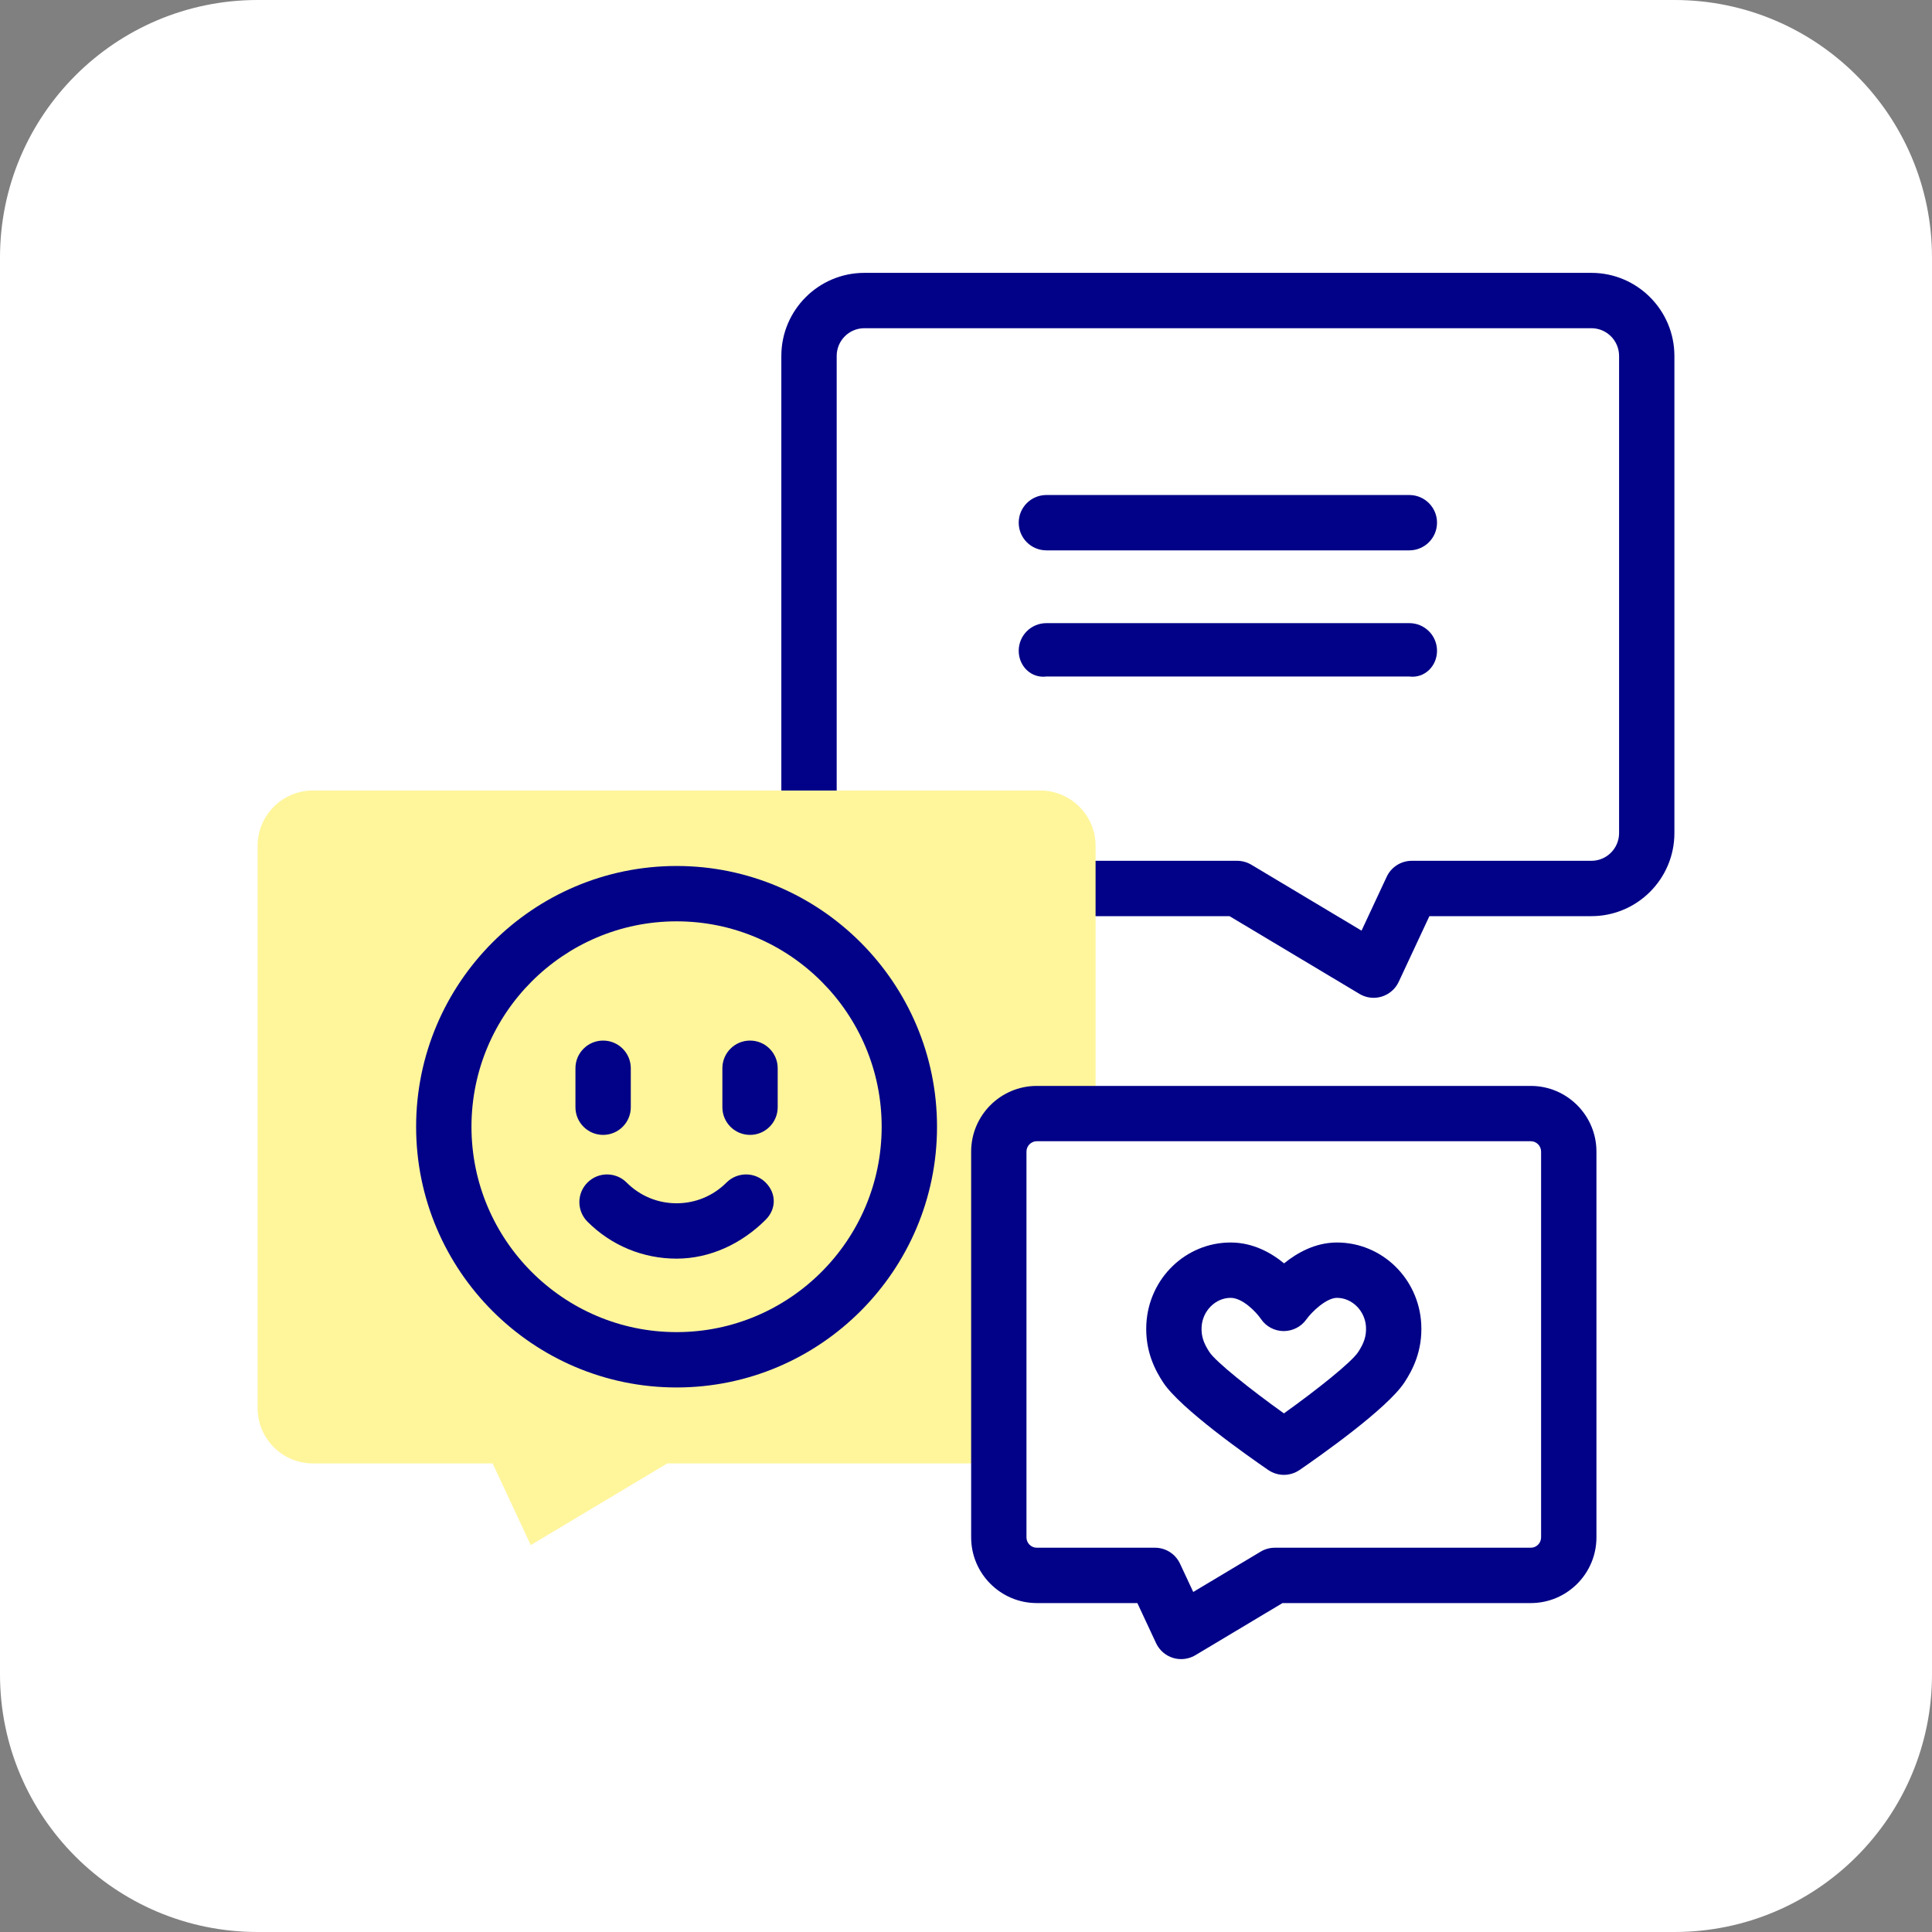
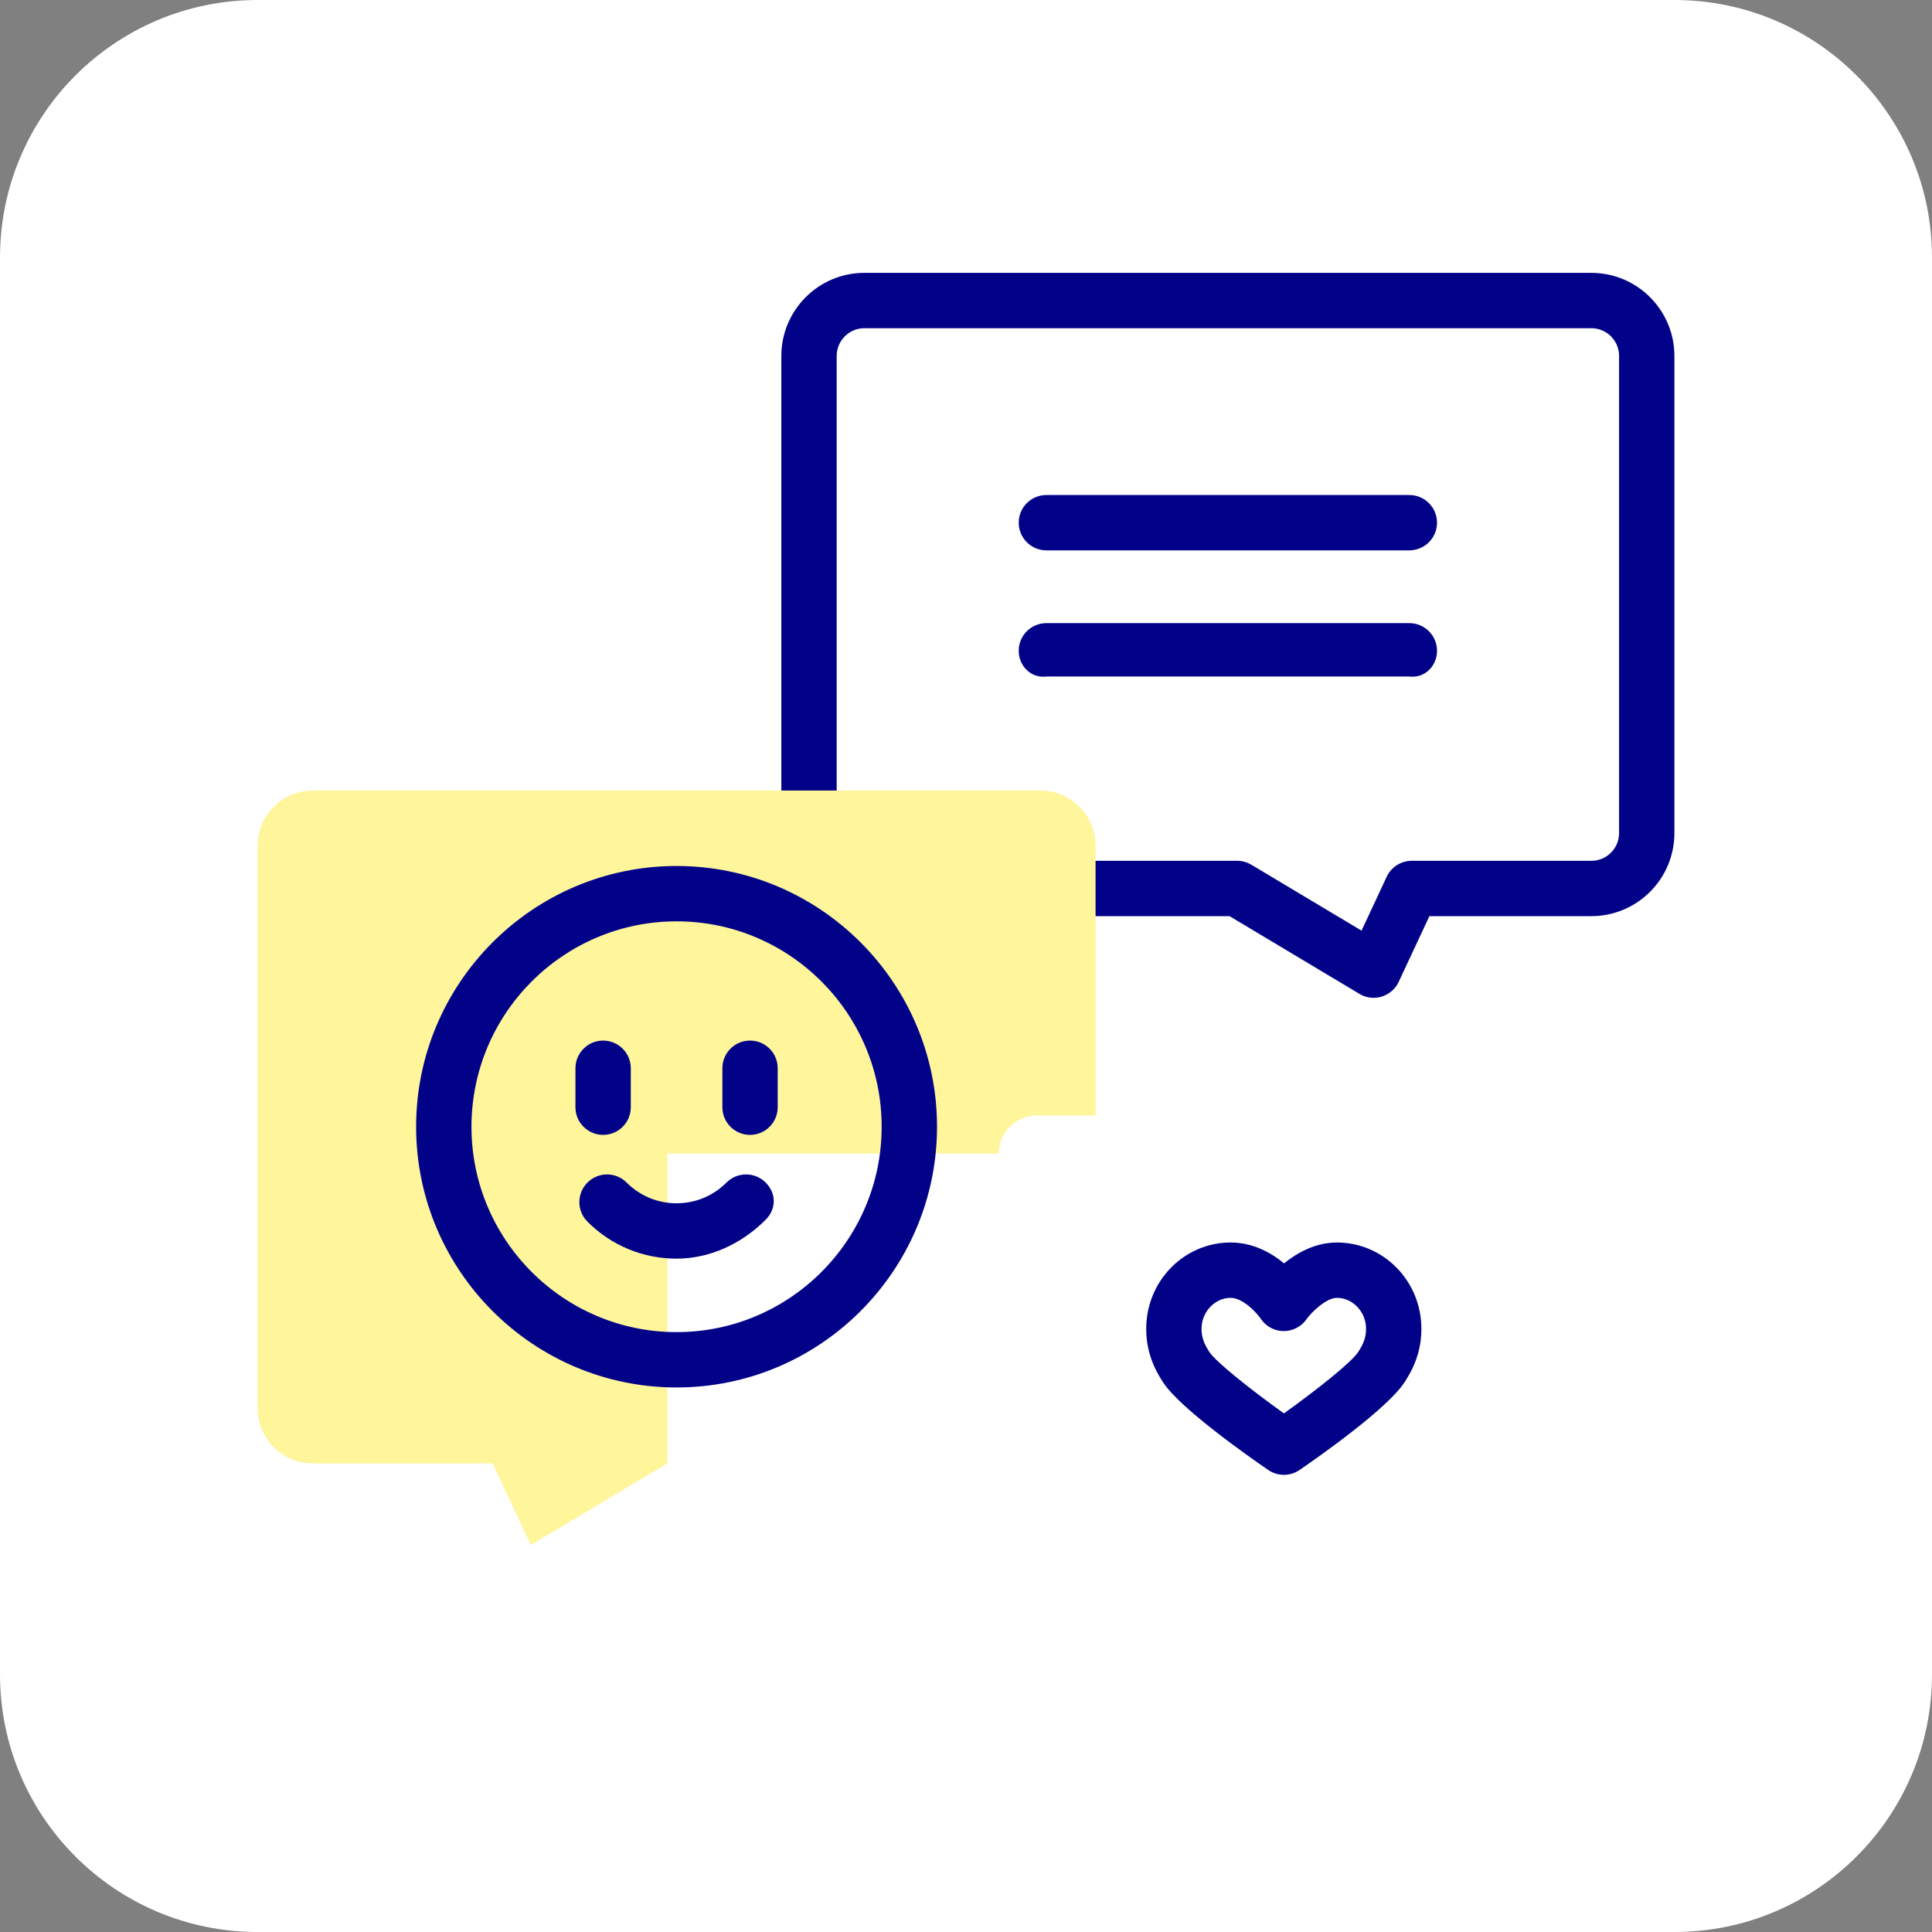
<svg xmlns="http://www.w3.org/2000/svg" width="60" height="60" viewBox="0 0 60 60" fill="none">
  <rect x="0" y="0" width="60" height="60" fill="#808080" stroke="none" />
  <path d="M0 8C0 3.582 3.582 0 8 0H52C56.418 0 60 3.582 60 8V52C60 56.418 56.418 60 52 60H8C3.582 60 0 56.418 0 52V8Z" fill="white" />
  <g clip-path="url(#clip0_4_2390)">
    <path d="M42.66 30.988C42.506 30.988 42.353 30.946 42.219 30.866L38.184 28.452H32.497C32.022 28.452 31.637 28.067 31.637 27.593C31.637 27.118 32.022 26.733 32.497 26.733H38.421C38.577 26.733 38.729 26.776 38.862 26.855L42.284 28.902L43.065 27.229C43.206 26.927 43.51 26.733 43.844 26.733H49.423C49.896 26.733 50.282 26.347 50.282 25.872V11.054C50.282 10.579 49.896 10.193 49.423 10.193H26.843C26.369 10.193 25.984 10.579 25.984 11.054V25.441C25.984 25.915 25.599 26.3 25.125 26.3C24.65 26.3 24.265 25.915 24.265 25.441V11.054C24.265 9.632 25.421 8.474 26.843 8.474H49.423C50.844 8.474 52 9.632 52 11.054V25.872C52 27.295 50.844 28.452 49.423 28.452H44.391L43.438 30.492C43.336 30.712 43.144 30.878 42.912 30.95C42.829 30.975 42.744 30.988 42.66 30.988Z" fill="#020288" />
-     <path d="M31.019 35.825C31.019 35.172 31.547 34.644 32.199 34.644H34.024V26.271C34.024 25.321 33.254 24.55 32.305 24.55H9.719C8.769 24.55 8 25.321 8 26.271V43.727C8 44.678 8.769 45.448 9.719 45.448H15.299L16.483 47.984L20.723 45.448H31.019V35.825H31.019Z" fill="#FFF59B" />
+     <path d="M31.019 35.825C31.019 35.172 31.547 34.644 32.199 34.644H34.024V26.271C34.024 25.321 33.254 24.55 32.305 24.55H9.719C8.769 24.55 8 25.321 8 26.271V43.727C8 44.678 8.769 45.448 9.719 45.448H15.299L16.483 47.984L20.723 45.448V35.825H31.019Z" fill="#FFF59B" />
    <path d="M21.012 26.894C16.552 26.894 12.923 30.527 12.923 34.992C12.923 39.457 16.552 43.089 21.012 43.089C25.471 43.089 29.1 39.457 29.1 34.992C29.1 30.527 25.471 26.894 21.012 26.894ZM21.012 41.37C17.499 41.37 14.642 38.509 14.642 34.992C14.642 31.474 17.499 28.613 21.012 28.613C24.524 28.613 27.381 31.474 27.381 34.992C27.381 38.509 24.524 41.37 21.012 41.37Z" fill="#020288" />
    <path d="M23.293 32.316C22.818 32.316 22.434 32.701 22.434 33.175V34.386C22.434 34.86 22.818 35.245 23.293 35.245C23.767 35.245 24.152 34.86 24.152 34.386V33.175C24.152 32.701 23.768 32.316 23.293 32.316Z" fill="#020288" />
    <path d="M18.73 35.245C19.205 35.245 19.59 34.86 19.59 34.386V33.175C19.59 32.701 19.205 32.316 18.73 32.316C18.256 32.316 17.871 32.701 17.871 33.175V34.386C17.871 34.86 18.256 35.245 18.73 35.245Z" fill="#020288" />
    <path d="M22.562 36.725C22.148 37.14 21.597 37.369 21.011 37.369C20.425 37.369 19.875 37.14 19.46 36.725C19.125 36.39 18.581 36.389 18.245 36.725C17.909 37.06 17.909 37.604 18.244 37.94C18.983 38.68 19.966 39.088 21.011 39.088C22.057 39.088 23.039 38.62 23.779 37.88C24.114 37.544 24.113 37.06 23.778 36.725C23.442 36.389 22.898 36.39 22.562 36.725Z" fill="#020288" />
-     <path d="M47.54 33.724H32.199C31.074 33.724 30.16 34.639 30.16 35.764V47.744C30.16 48.869 31.074 49.785 32.199 49.785H35.322L35.903 51.03C36.006 51.25 36.197 51.416 36.43 51.488C36.512 51.513 36.597 51.525 36.681 51.525C36.835 51.525 36.988 51.484 37.123 51.404L39.829 49.785H47.54C48.664 49.785 49.579 48.87 49.579 47.744V35.764C49.579 34.639 48.664 33.724 47.54 33.724ZM47.86 47.744C47.86 47.922 47.717 48.066 47.54 48.066H39.591C39.436 48.066 39.283 48.108 39.15 48.188L37.057 49.44L36.647 48.562C36.506 48.259 36.202 48.066 35.869 48.066H32.199C32.022 48.066 31.878 47.922 31.878 47.744V35.764C31.878 35.587 32.022 35.442 32.199 35.442H47.54C47.717 35.442 47.86 35.587 47.86 35.764L47.86 47.744Z" fill="#020288" />
    <path d="M32.497 17.092H43.768C44.243 17.092 44.628 16.707 44.628 16.232C44.628 15.758 44.243 15.373 43.768 15.373H32.497C32.022 15.373 31.637 15.758 31.637 16.232C31.637 16.707 32.022 17.092 32.497 17.092Z" fill="#020288" />
    <path d="M32.497 21.01H43.768C44.243 21.07 44.628 20.686 44.628 20.211C44.628 19.736 44.243 19.352 43.768 19.352H32.497C32.022 19.352 31.637 19.736 31.637 20.211C31.637 20.686 32.022 21.07 32.497 21.01Z" fill="#020288" />
    <path d="M39.873 45.803C39.703 45.803 39.533 45.752 39.386 45.652C38.756 45.219 36.658 43.744 36.125 42.936C35.879 42.561 35.556 41.965 35.601 41.117C35.677 39.698 36.826 38.587 38.218 38.587C38.907 38.587 39.473 38.901 39.878 39.235C40.288 38.902 40.853 38.587 41.521 38.587C42.912 38.587 44.062 39.698 44.138 41.116C44.183 41.963 43.861 42.559 43.614 42.935C43.078 43.75 40.987 45.221 40.359 45.652C40.212 45.752 40.042 45.803 39.873 45.803ZM38.218 40.306C37.748 40.306 37.344 40.711 37.317 41.208C37.303 41.483 37.371 41.702 37.56 41.99C37.761 42.295 38.834 43.151 39.873 43.894C40.903 43.158 41.969 42.308 42.178 41.991C42.368 41.702 42.436 41.482 42.422 41.208C42.395 40.711 41.991 40.306 41.521 40.306C41.187 40.306 40.731 40.748 40.572 40.973C40.409 41.205 40.141 41.34 39.858 41.338C39.574 41.334 39.31 41.191 39.154 40.954C39.011 40.746 38.59 40.306 38.218 40.306Z" fill="#020288" />
  </g>
  <defs>
    <clipPath id="clip0_4_2390">
      <rect width="44" height="44" fill="white" transform="translate(8 8)" />
    </clipPath>
  </defs>
</svg>